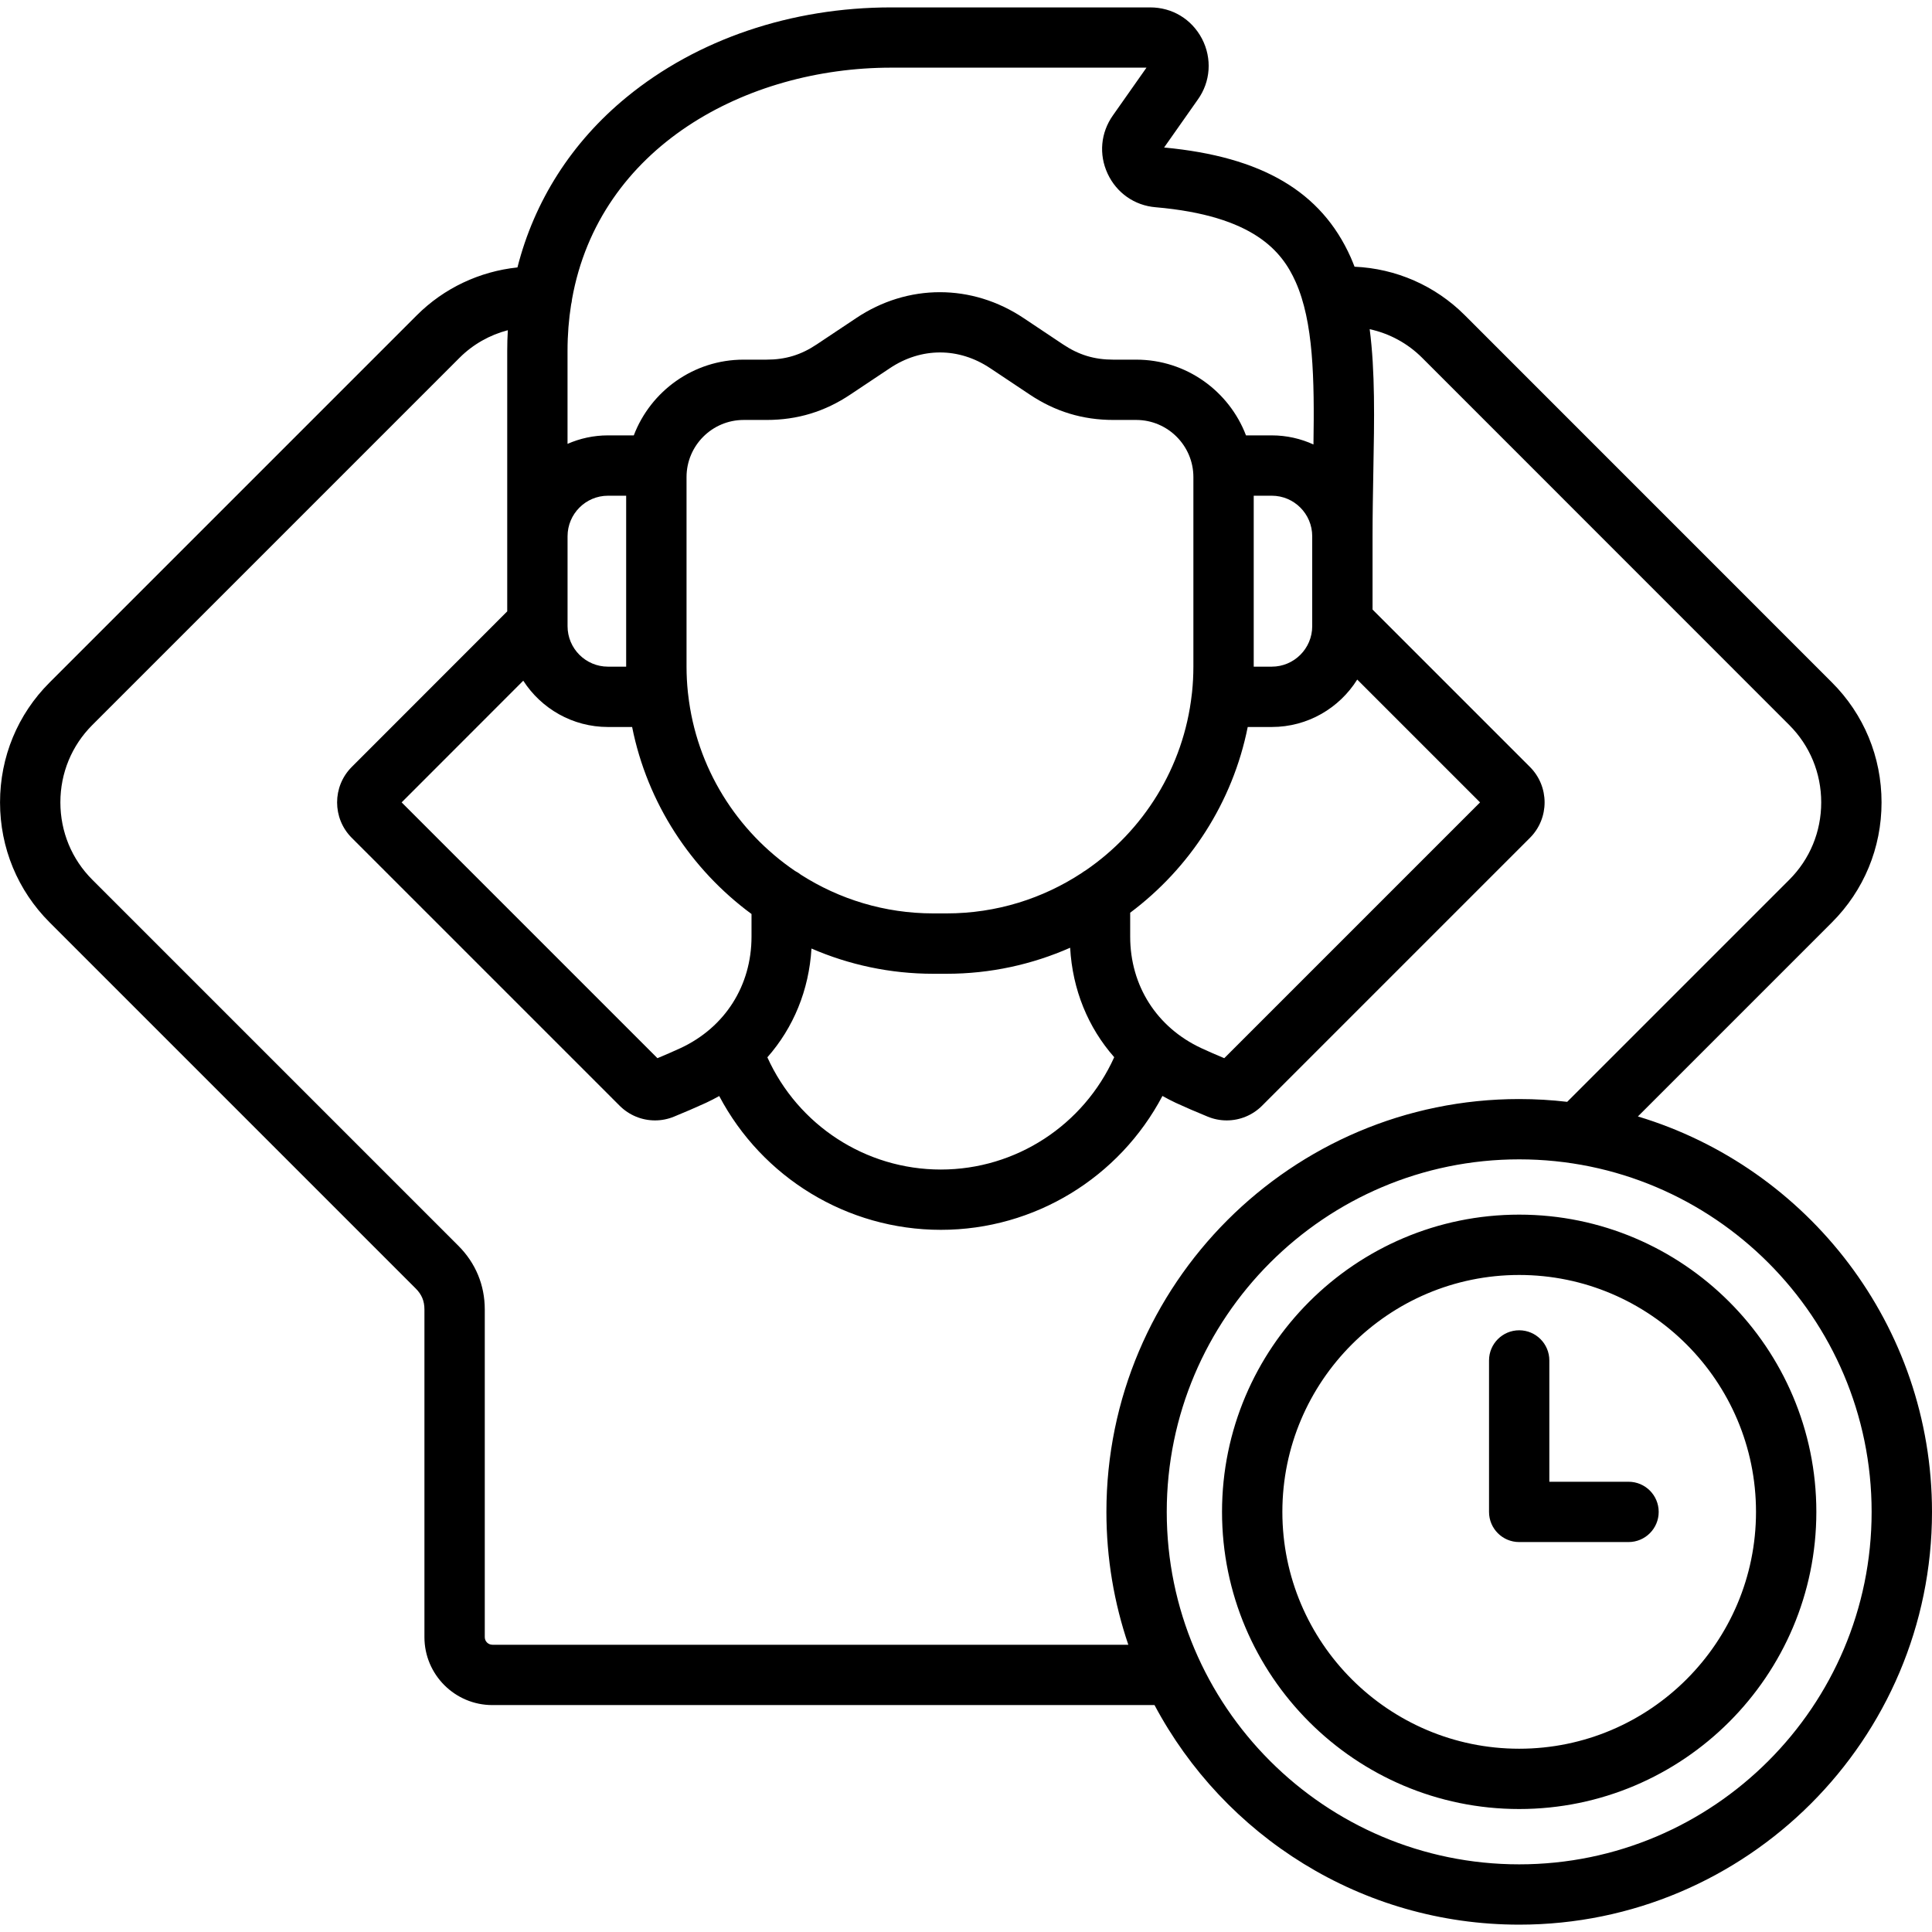
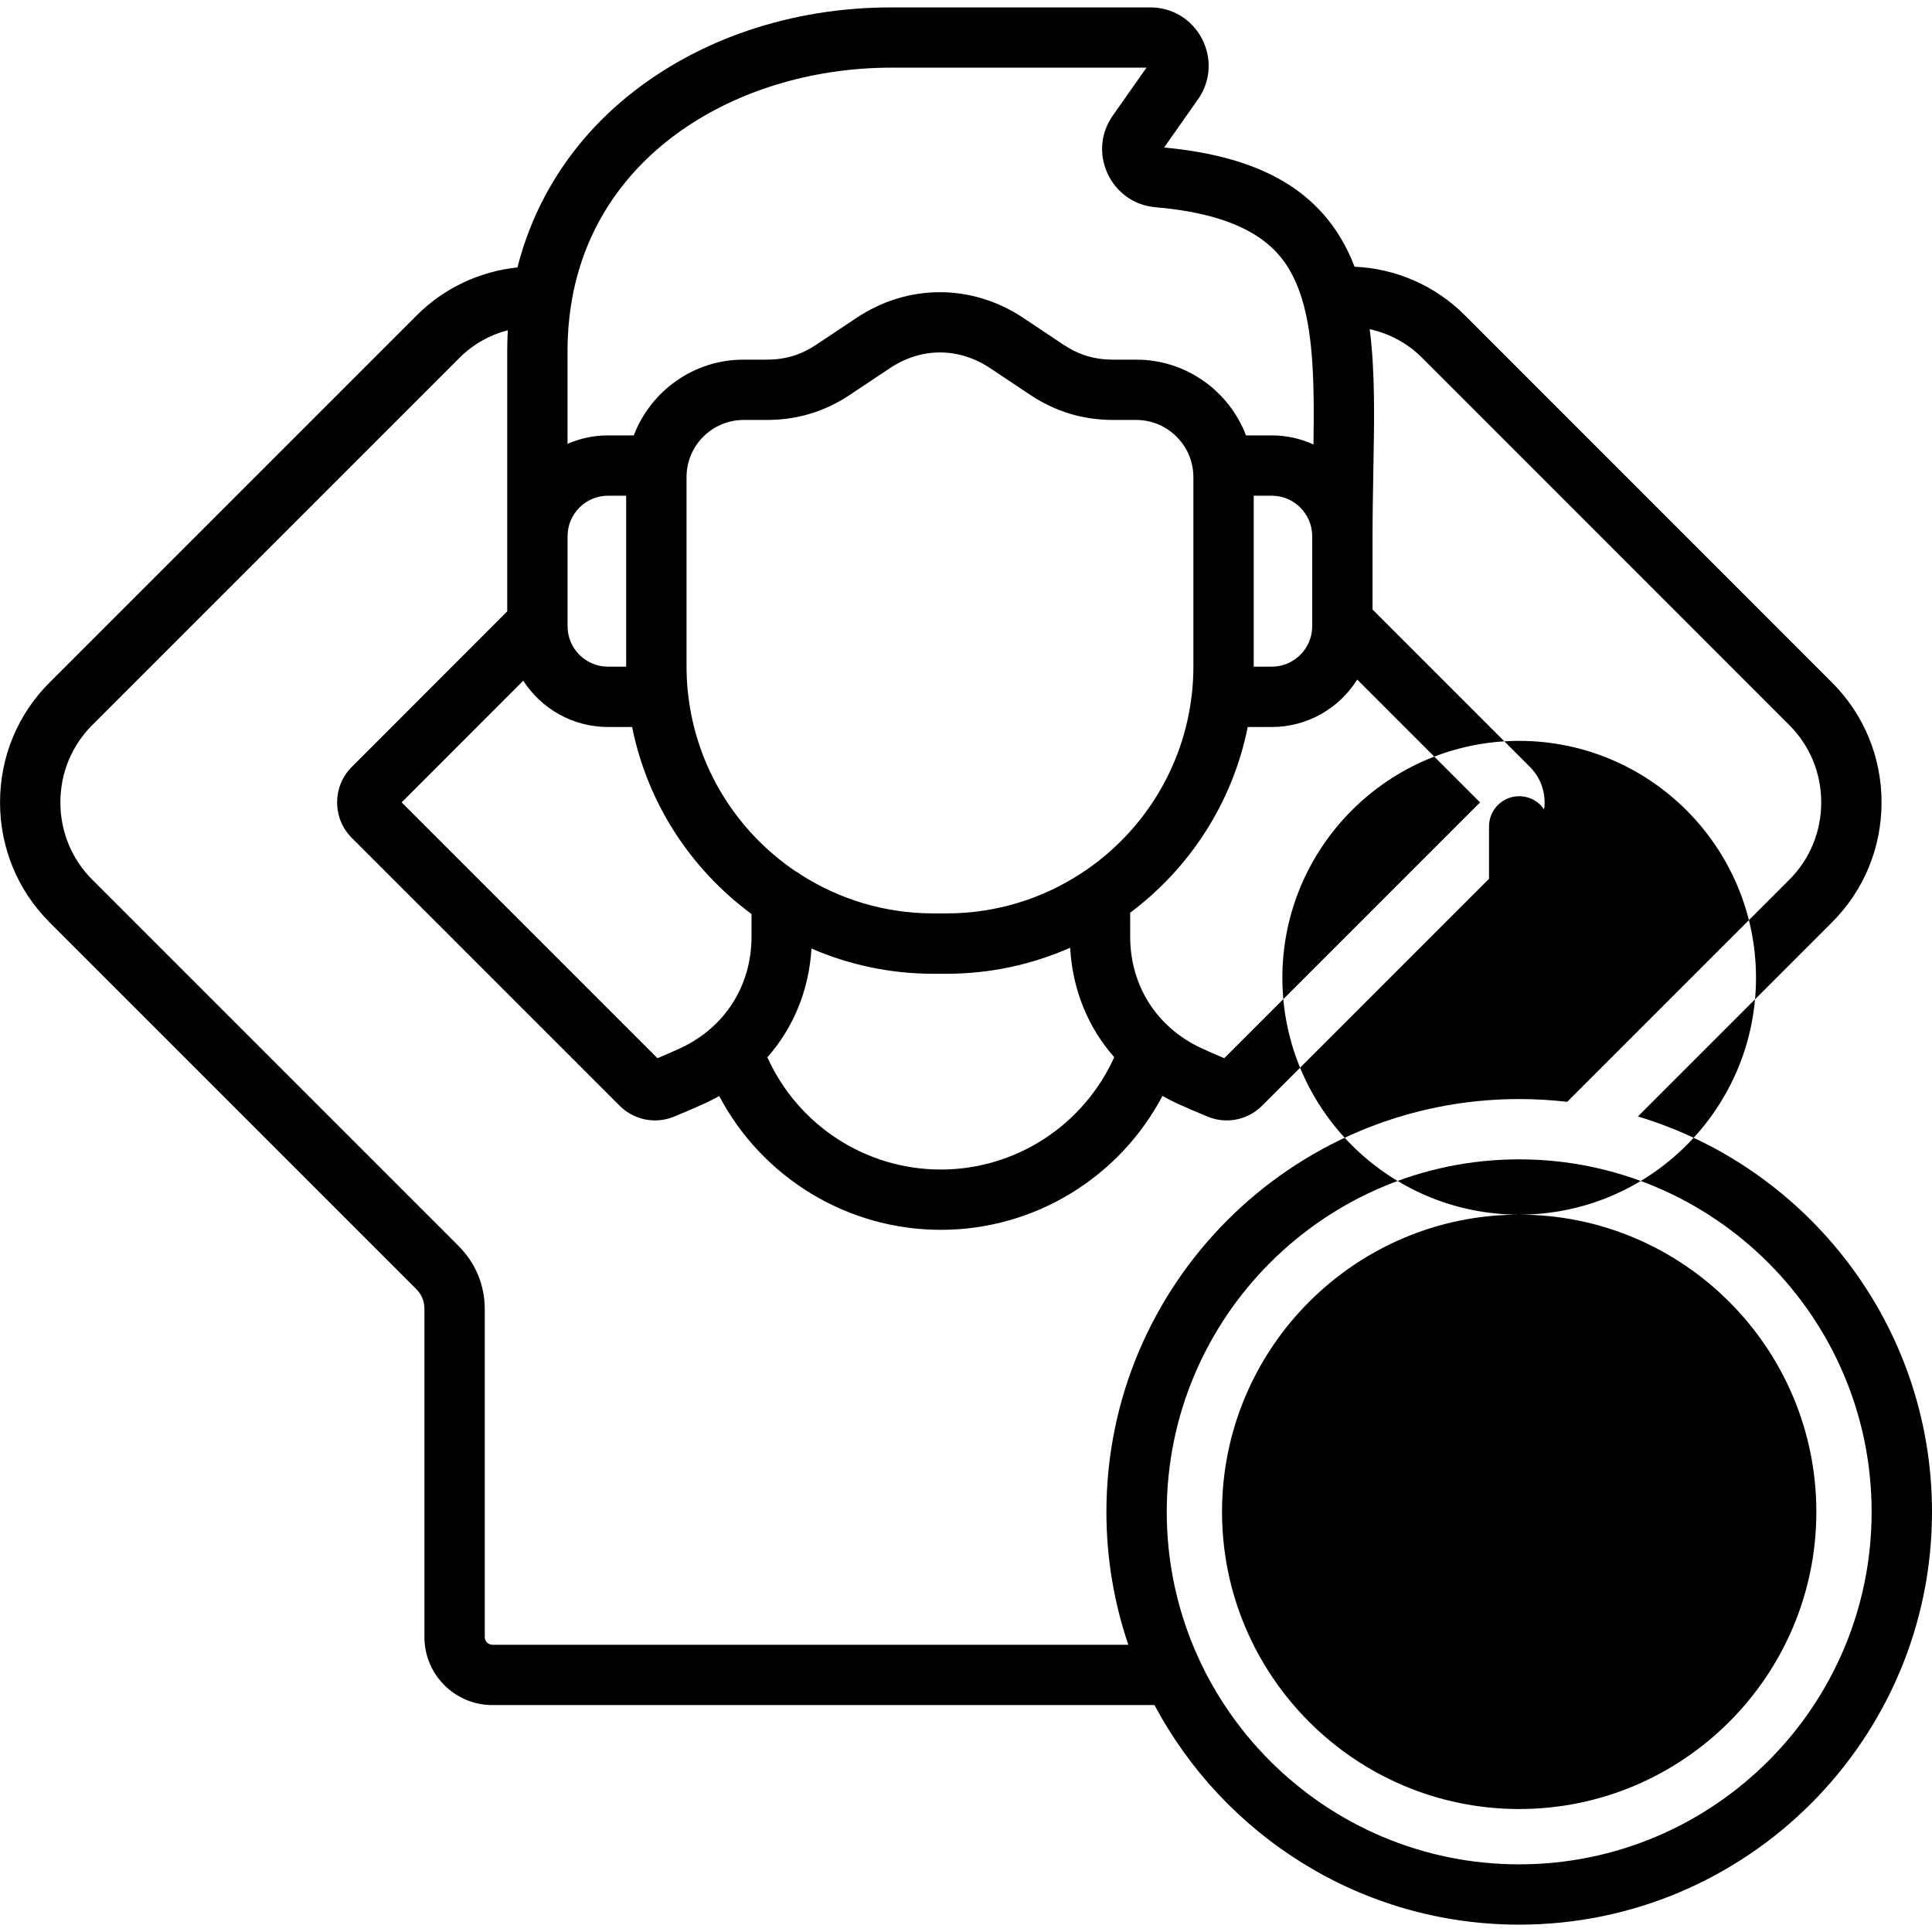
<svg xmlns="http://www.w3.org/2000/svg" id="Layer_1" enable-background="new 0 0 512 512" viewBox="0 0 512 512">
-   <path d="m434.06 295.87 51.4-51.4c8.49-8.48 13.17-19.78 13.17-31.82 0-12.05-4.68-23.35-13.16-31.81l-97.29-97.31c-7.86-7.86-18.25-12.37-29.21-12.85-.33-.85-.67-1.69-1.03-2.51-7.78-17.4-23.49-26.65-49.44-29.08l8.91-12.67c3.42-4.75 3.85-10.93 1.12-16.17-2.74-5.19-7.87-8.29-13.73-8.29h-68.63c-26.5 0-51.41 8.45-70.13 23.8-14.55 11.93-24.44 27.5-28.91 45.11-10.03 1.05-19.48 5.49-26.66 12.67l-97.31 97.31c-8.48 8.45-13.15 19.75-13.15 31.79 0 12.05 4.68 23.35 13.16 31.82l97 97c1.6 1.6 2.31 3.32 2.31 5.57v86.83c0 9.93 8.08 18 18 18h175.48c18.4 34.59 54.81 58.19 96.65 58.19 60.32 0 109.39-49.07 109.39-109.39-.01-49.39-32.91-91.24-77.94-104.79zm-97.02-164.5c5.91 0 10.71 4.82 10.71 10.74v23.84c0 5.91-4.81 10.72-10.71 10.72h-4.79v-45.3zm-20.78-4.93v50.23c0 2.28-.12 4.53-.35 6.74-.03.19-.06.38-.07.58-2.17 19.38-12.83 36.22-28.17 46.7-.35.19-.68.42-1 .66-10.29 6.76-22.59 10.71-35.8 10.71h-3.54c-12.9 0-24.93-3.77-35.08-10.25-.47-.38-.98-.71-1.52-.98-15.45-10.48-26.2-27.39-28.37-46.85-.02-.19-.04-.39-.07-.58-.23-2.22-.35-4.47-.35-6.74v-50.23c0-8.35 6.79-15.14 15.14-15.14h6.07c8.18 0 15.46-2.21 22.24-6.76l10.39-6.93c8.35-5.6 18.32-5.6 26.67 0 .01 0 .01.01.02.01l10.36 6.91c6.79 4.55 14.07 6.77 22.25 6.77h6.07c8.32.02 15.11 6.81 15.11 15.15zm-150.32 50.23h-4.82c-5.91 0-10.71-4.81-10.71-10.72v-23.84c0-5.92 4.81-10.74 10.71-10.74h4.82zm-27.27 3.72c4.76 7.38 13.04 12.27 22.45 12.27h6.4c4.04 20.22 15.61 37.75 31.64 49.56v6c0 13-7.04 24.04-18.77 29.52-2.02.93-4.05 1.81-6.16 2.69l-67.79-67.79zm76.38 70.98c9.9 4.29 20.81 6.69 32.27 6.69h3.54c11.65 0 22.72-2.48 32.74-6.9.62 11.1 4.73 21.12 11.68 29.01-8.11 17.98-26.01 29.77-45.95 29.77-19.95 0-37.85-11.77-45.97-29.74 6.92-7.85 11.03-17.81 11.69-28.83zm84.46-3.15v-6.34c15.78-11.8 27.15-29.2 31.15-49.22h6.38c9.54 0 17.92-5.03 22.64-12.57l32.55 32.55-67.79 67.79c-2.26-.94-4.27-1.82-6.1-2.67-11.79-5.5-18.83-16.54-18.83-29.54zm-63.33-230.29h67.65l-8.89 12.64c-3.25 4.59-3.78 10.36-1.41 15.45 2.38 5.11 7.14 8.44 12.71 8.9 26.07 2.26 33.52 11.74 37.11 19.76 4.73 10.57 5 25.62 4.73 43.11-3.37-1.54-7.11-2.41-11.05-2.41h-6.83c-4.47-11.72-15.82-20.07-29.09-20.07h-6.07c-5.04 0-9.16-1.25-13.37-4.07l-10.37-6.92c-13.71-9.18-30.75-9.18-44.44 0l-10.39 6.93c-4.19 2.81-8.31 4.06-13.35 4.06h-6.07c-13.27 0-24.62 8.35-29.09 20.07h-6.85c-3.81 0-7.43.81-10.71 2.25v-24.66c0-4.27.33-8.35.95-12.26.12-.46.2-.93.24-1.42 7.19-40.34 46.11-61.36 84.59-61.36zm-105.7 417.94c-1.11 0-2.01-.9-2.01-2.01v-86.83c0-6.47-2.42-12.3-6.99-16.88l-97.01-97.01c-5.46-5.45-8.47-12.74-8.47-20.51s3.01-15.05 8.48-20.51l97.31-97.31c3.55-3.55 7.99-6.05 12.79-7.3-.11 1.8-.16 3.62-.16 5.45v69.06l-41.2 41.23c-5.18 5.18-5.18 13.61 0 18.79l70.98 70.98c2.55 2.55 5.93 3.9 9.38 3.9 1.69 0 3.39-.32 5.02-.99 2.92-1.19 5.68-2.39 8.5-3.67 1.2-.56 2.36-1.16 3.5-1.8 11.38 21.57 33.86 35.46 58.74 35.46 24.87 0 47.34-13.9 58.72-35.48 1.15.65 2.33 1.26 3.54 1.83 2.52 1.16 5.29 2.36 8.47 3.66 1.63.67 3.33.99 5.02.99 3.45 0 6.84-1.35 9.38-3.9l70.98-70.98c5.18-5.18 5.18-13.61 0-18.79l-41.71-41.71v-19.42c0-5.9.11-11.66.21-17.22.26-13.8.49-26.43-.97-37.66 5.21 1.13 10.04 3.72 13.9 7.58l97.29 97.32c5.46 5.45 8.47 12.74 8.47 20.51s-3.01 15.05-8.48 20.51l-58.84 58.84c-4.18-.49-8.42-.74-12.72-.74-60.32 0-109.39 49.08-109.39 109.42 0 12.31 2.05 24.15 5.81 35.21h-168.54zm272.12 58.2c-51.5 0-93.4-41.9-93.4-93.4 0-51.52 41.9-93.43 93.4-93.43s93.4 41.91 93.4 93.43c.01 51.5-41.89 93.4-93.4 93.4zm0-172.18c-43.42 0-78.75 35.34-78.75 78.77 0 43.42 35.33 78.75 78.75 78.75s78.75-35.33 78.75-78.75c0-43.43-35.32-78.77-78.75-78.77zm0 141.54c-34.61 0-62.76-28.15-62.76-62.76 0-34.62 28.15-62.79 62.76-62.79s62.76 28.17 62.76 62.79c0 34.6-28.15 62.76-62.76 62.76zm36.97-62.76c0 4.41-3.58 7.99-7.99 7.99h-28.98c-4.42 0-7.99-3.58-7.99-7.99v-40.14c0-4.41 3.58-7.99 7.99-7.99s7.99 3.58 7.99 7.99v32.15h20.98c4.42-.01 8 3.57 8 7.99z" />
+   <path d="m434.06 295.87 51.4-51.4c8.49-8.48 13.17-19.78 13.17-31.82 0-12.05-4.68-23.35-13.16-31.81l-97.29-97.31c-7.86-7.86-18.25-12.37-29.21-12.85-.33-.85-.67-1.69-1.03-2.51-7.78-17.4-23.49-26.65-49.44-29.08l8.91-12.67c3.42-4.75 3.85-10.93 1.12-16.17-2.74-5.19-7.87-8.29-13.73-8.29h-68.63c-26.5 0-51.41 8.45-70.13 23.8-14.55 11.93-24.44 27.5-28.91 45.11-10.03 1.05-19.48 5.49-26.66 12.67l-97.31 97.31c-8.48 8.45-13.15 19.75-13.15 31.79 0 12.05 4.68 23.35 13.16 31.82l97 97c1.6 1.6 2.31 3.32 2.31 5.57v86.83c0 9.93 8.08 18 18 18h175.48c18.4 34.59 54.81 58.19 96.65 58.19 60.32 0 109.39-49.07 109.39-109.39-.01-49.39-32.91-91.24-77.94-104.79zm-97.02-164.5c5.91 0 10.71 4.82 10.71 10.74v23.84c0 5.91-4.81 10.72-10.71 10.72h-4.79v-45.3zm-20.78-4.93v50.23c0 2.28-.12 4.53-.35 6.74-.03.19-.06.38-.07.58-2.17 19.38-12.83 36.22-28.17 46.7-.35.19-.68.42-1 .66-10.29 6.76-22.59 10.71-35.8 10.71h-3.54c-12.9 0-24.93-3.77-35.08-10.25-.47-.38-.98-.71-1.52-.98-15.45-10.48-26.2-27.39-28.37-46.85-.02-.19-.04-.39-.07-.58-.23-2.22-.35-4.47-.35-6.74v-50.23c0-8.35 6.79-15.14 15.14-15.14h6.07c8.18 0 15.46-2.21 22.24-6.76l10.39-6.93c8.35-5.6 18.32-5.6 26.67 0 .01 0 .01.01.02.01l10.36 6.91c6.79 4.55 14.07 6.77 22.25 6.77h6.07c8.32.02 15.11 6.81 15.11 15.15zm-150.32 50.23h-4.82c-5.91 0-10.71-4.81-10.71-10.72v-23.84c0-5.92 4.81-10.74 10.71-10.74h4.82zm-27.27 3.72c4.76 7.38 13.04 12.27 22.45 12.27h6.4c4.04 20.22 15.61 37.75 31.64 49.56v6c0 13-7.04 24.04-18.77 29.52-2.02.93-4.05 1.81-6.16 2.69l-67.79-67.79zm76.38 70.98c9.9 4.29 20.81 6.69 32.27 6.69h3.54c11.65 0 22.72-2.48 32.74-6.9.62 11.1 4.73 21.12 11.68 29.01-8.11 17.98-26.01 29.77-45.95 29.77-19.95 0-37.85-11.77-45.97-29.74 6.92-7.85 11.03-17.81 11.69-28.83zm84.46-3.15v-6.34c15.78-11.8 27.15-29.2 31.15-49.22h6.38c9.54 0 17.92-5.03 22.64-12.57l32.55 32.55-67.79 67.79c-2.26-.94-4.27-1.82-6.1-2.67-11.79-5.5-18.83-16.54-18.83-29.54zm-63.33-230.29h67.65l-8.89 12.64c-3.25 4.59-3.78 10.36-1.41 15.45 2.38 5.11 7.14 8.44 12.71 8.9 26.07 2.26 33.52 11.74 37.11 19.76 4.73 10.57 5 25.62 4.73 43.11-3.37-1.54-7.11-2.41-11.05-2.41h-6.83c-4.47-11.72-15.82-20.07-29.09-20.07h-6.07c-5.04 0-9.16-1.25-13.37-4.07l-10.37-6.92c-13.71-9.18-30.75-9.18-44.44 0l-10.39 6.93c-4.19 2.81-8.31 4.06-13.35 4.06h-6.07c-13.27 0-24.62 8.35-29.09 20.07h-6.85c-3.81 0-7.43.81-10.71 2.25v-24.66c0-4.27.33-8.35.95-12.26.12-.46.2-.93.24-1.42 7.19-40.34 46.11-61.36 84.59-61.36zm-105.7 417.94c-1.11 0-2.01-.9-2.01-2.01v-86.83c0-6.47-2.42-12.3-6.99-16.88l-97.01-97.01c-5.46-5.45-8.47-12.74-8.47-20.51s3.01-15.05 8.48-20.51l97.31-97.31c3.55-3.55 7.99-6.05 12.79-7.3-.11 1.8-.16 3.62-.16 5.45v69.06l-41.2 41.23c-5.18 5.18-5.18 13.61 0 18.79l70.98 70.98c2.55 2.55 5.93 3.9 9.38 3.9 1.69 0 3.39-.32 5.02-.99 2.92-1.19 5.68-2.39 8.5-3.67 1.2-.56 2.36-1.16 3.5-1.8 11.38 21.57 33.86 35.46 58.74 35.46 24.87 0 47.34-13.9 58.72-35.48 1.15.65 2.33 1.26 3.54 1.83 2.52 1.16 5.29 2.36 8.47 3.66 1.63.67 3.33.99 5.02.99 3.45 0 6.84-1.35 9.38-3.9l70.98-70.98c5.18-5.18 5.18-13.61 0-18.79l-41.71-41.71v-19.42c0-5.9.11-11.66.21-17.22.26-13.8.49-26.43-.97-37.66 5.21 1.13 10.04 3.72 13.9 7.58l97.29 97.32c5.46 5.45 8.47 12.74 8.47 20.51s-3.01 15.05-8.48 20.51l-58.84 58.84c-4.18-.49-8.42-.74-12.72-.74-60.32 0-109.39 49.08-109.39 109.42 0 12.31 2.05 24.15 5.81 35.21h-168.54zm272.12 58.2c-51.5 0-93.4-41.9-93.4-93.4 0-51.52 41.9-93.43 93.4-93.43s93.4 41.91 93.4 93.43c.01 51.5-41.89 93.4-93.4 93.4zm0-172.18c-43.42 0-78.75 35.34-78.75 78.77 0 43.42 35.33 78.75 78.75 78.75s78.75-35.33 78.75-78.75c0-43.43-35.32-78.77-78.75-78.77zc-34.61 0-62.76-28.15-62.76-62.76 0-34.62 28.15-62.79 62.76-62.79s62.76 28.17 62.76 62.79c0 34.6-28.15 62.76-62.76 62.76zm36.97-62.76c0 4.41-3.58 7.99-7.99 7.99h-28.98c-4.42 0-7.99-3.58-7.99-7.99v-40.14c0-4.41 3.58-7.99 7.99-7.99s7.99 3.58 7.99 7.99v32.15h20.98c4.42-.01 8 3.57 8 7.99z" />
</svg>